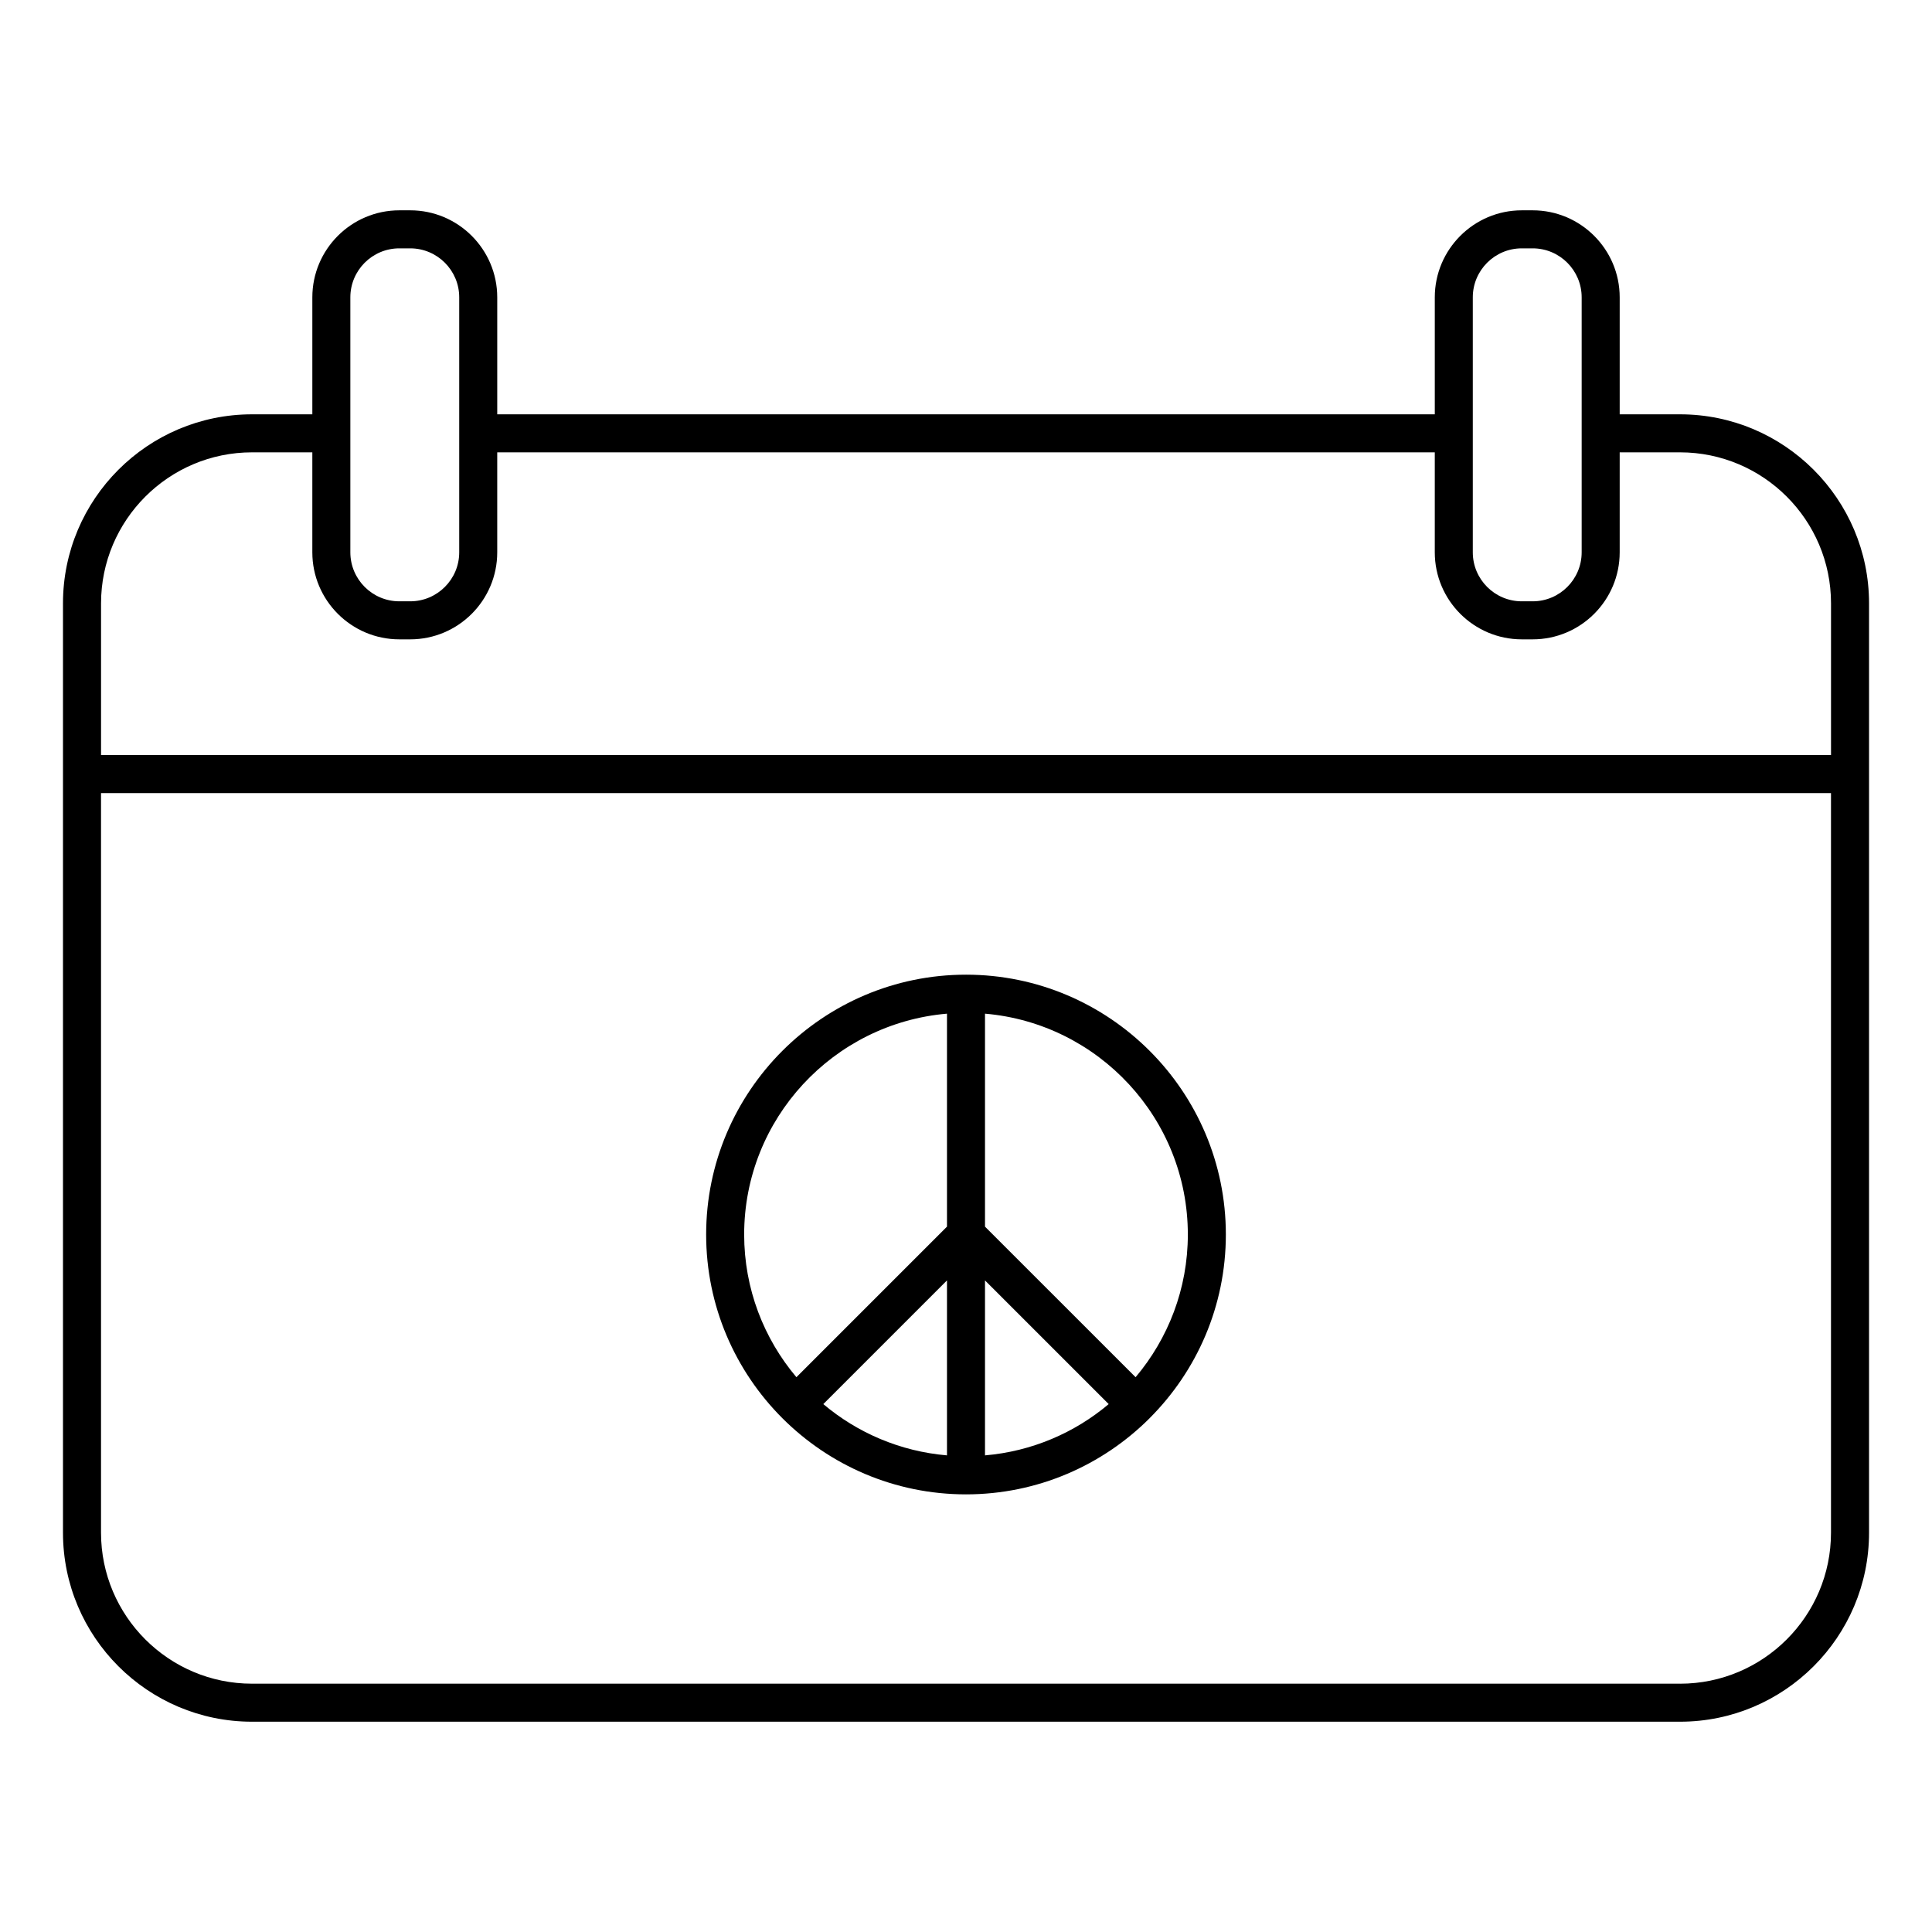
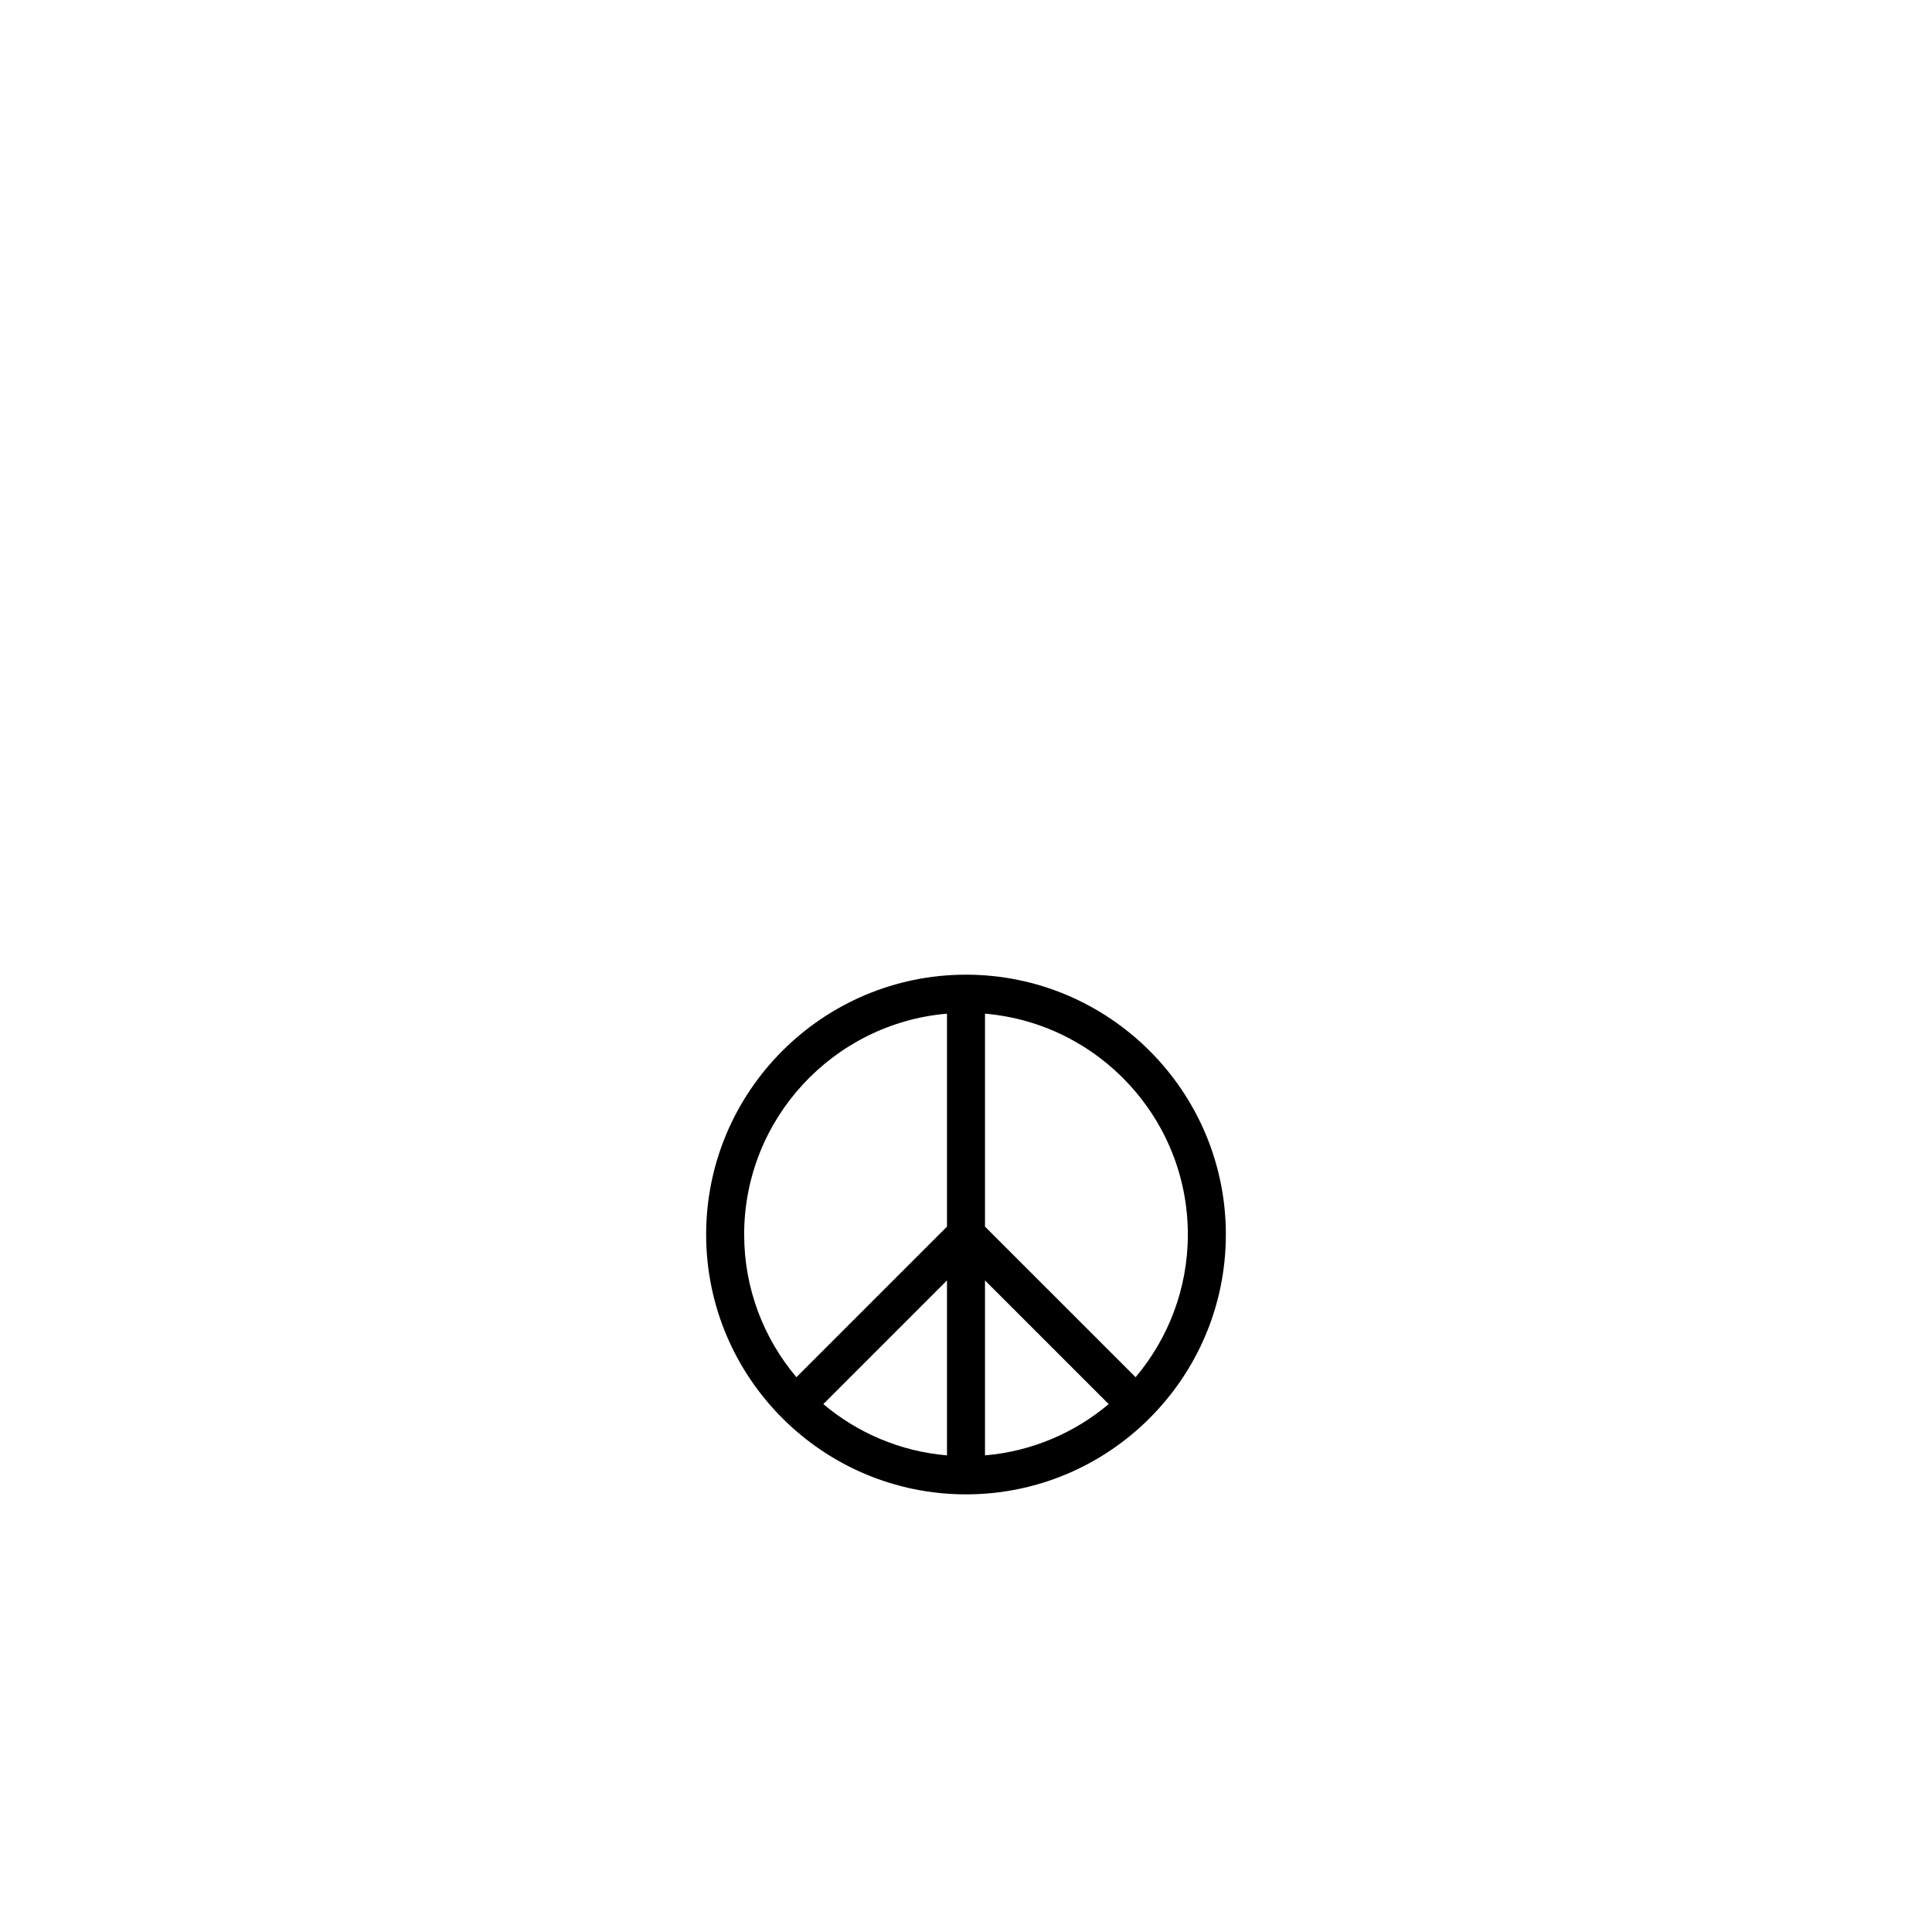
<svg xmlns="http://www.w3.org/2000/svg" fill="#000000" width="800px" height="800px" version="1.1" viewBox="144 144 512 512">
  <g>
-     <path d="m589.22 253.8h-15.984v-31.004c0-12.715-10.348-23.059-23.059-23.059h-2.883c-12.715 0-23.059 10.344-23.059 23.059v31.004h-248.46v-31.004c0-12.715-10.344-23.059-23.059-23.059h-2.883c-12.715 0-23.059 10.344-23.059 23.059v31.004h-15.984c-27.625 0-50.098 22.469-50.098 50.09v246.29c0 27.621 22.473 50.09 50.094 50.09h378.44c27.621 0 50.09-22.469 50.09-50.09v-246.29c0-27.621-22.469-50.09-50.09-50.09zm-54.914-31.004c0-7.16 5.824-12.98 12.984-12.98h2.883c7.16 0 12.984 5.824 12.984 12.98v67.578c0 7.16-5.824 12.98-12.984 12.98h-2.883c-7.16 0-12.984-5.824-12.984-12.98zm-297.46 0c0-7.16 5.824-12.98 12.984-12.98h2.883c7.16 0 12.984 5.824 12.984 12.98v67.578c0 7.16-5.824 12.98-12.984 12.98h-2.883c-7.16 0-12.984-5.824-12.984-12.98zm-26.059 41.078h15.984v26.5c0 12.715 10.344 23.059 23.059 23.059h2.883c12.715 0 23.059-10.344 23.059-23.059v-26.5h248.46v26.5c0 12.715 10.348 23.059 23.059 23.059h2.883c12.715 0 23.059-10.344 23.059-23.059v-26.5h15.984c22.074 0 40.02 17.949 40.02 40.016v40.203h-458.46v-40.203c0-22.066 17.949-40.016 40.016-40.016zm378.44 326.32h-378.44c-22.066 0-40.016-17.949-40.016-40.016v-196h458.46v196.01c0 22.062-17.945 40.012-40.012 40.012z" />
    <path d="m400 402.3c-37.969 0-68.863 30.895-68.863 68.859 0 37.969 30.891 68.863 68.863 68.863 18.98 0 36.195-7.719 48.668-20.188 0-0.004 0.004-0.004 0.004-0.004s0.004-0.004 0.004-0.012c12.469-12.469 20.188-29.676 20.188-48.66 0-37.965-30.891-68.859-68.863-68.859zm58.789 68.859c0 14.395-5.219 27.582-13.844 37.816l-39.91-39.902v-56.441c30.062 2.57 53.754 27.816 53.754 58.527zm-63.828 58.531c-12.426-1.062-23.754-5.984-32.777-13.59l32.777-32.777zm10.074-46.367 32.781 32.777c-9.02 7.606-20.352 12.527-32.781 13.59zm-10.074-70.691v56.441l-39.902 39.902c-8.625-10.227-13.848-23.418-13.848-37.816 0-30.711 23.688-55.957 53.75-58.527z" />
  </g>
</svg>